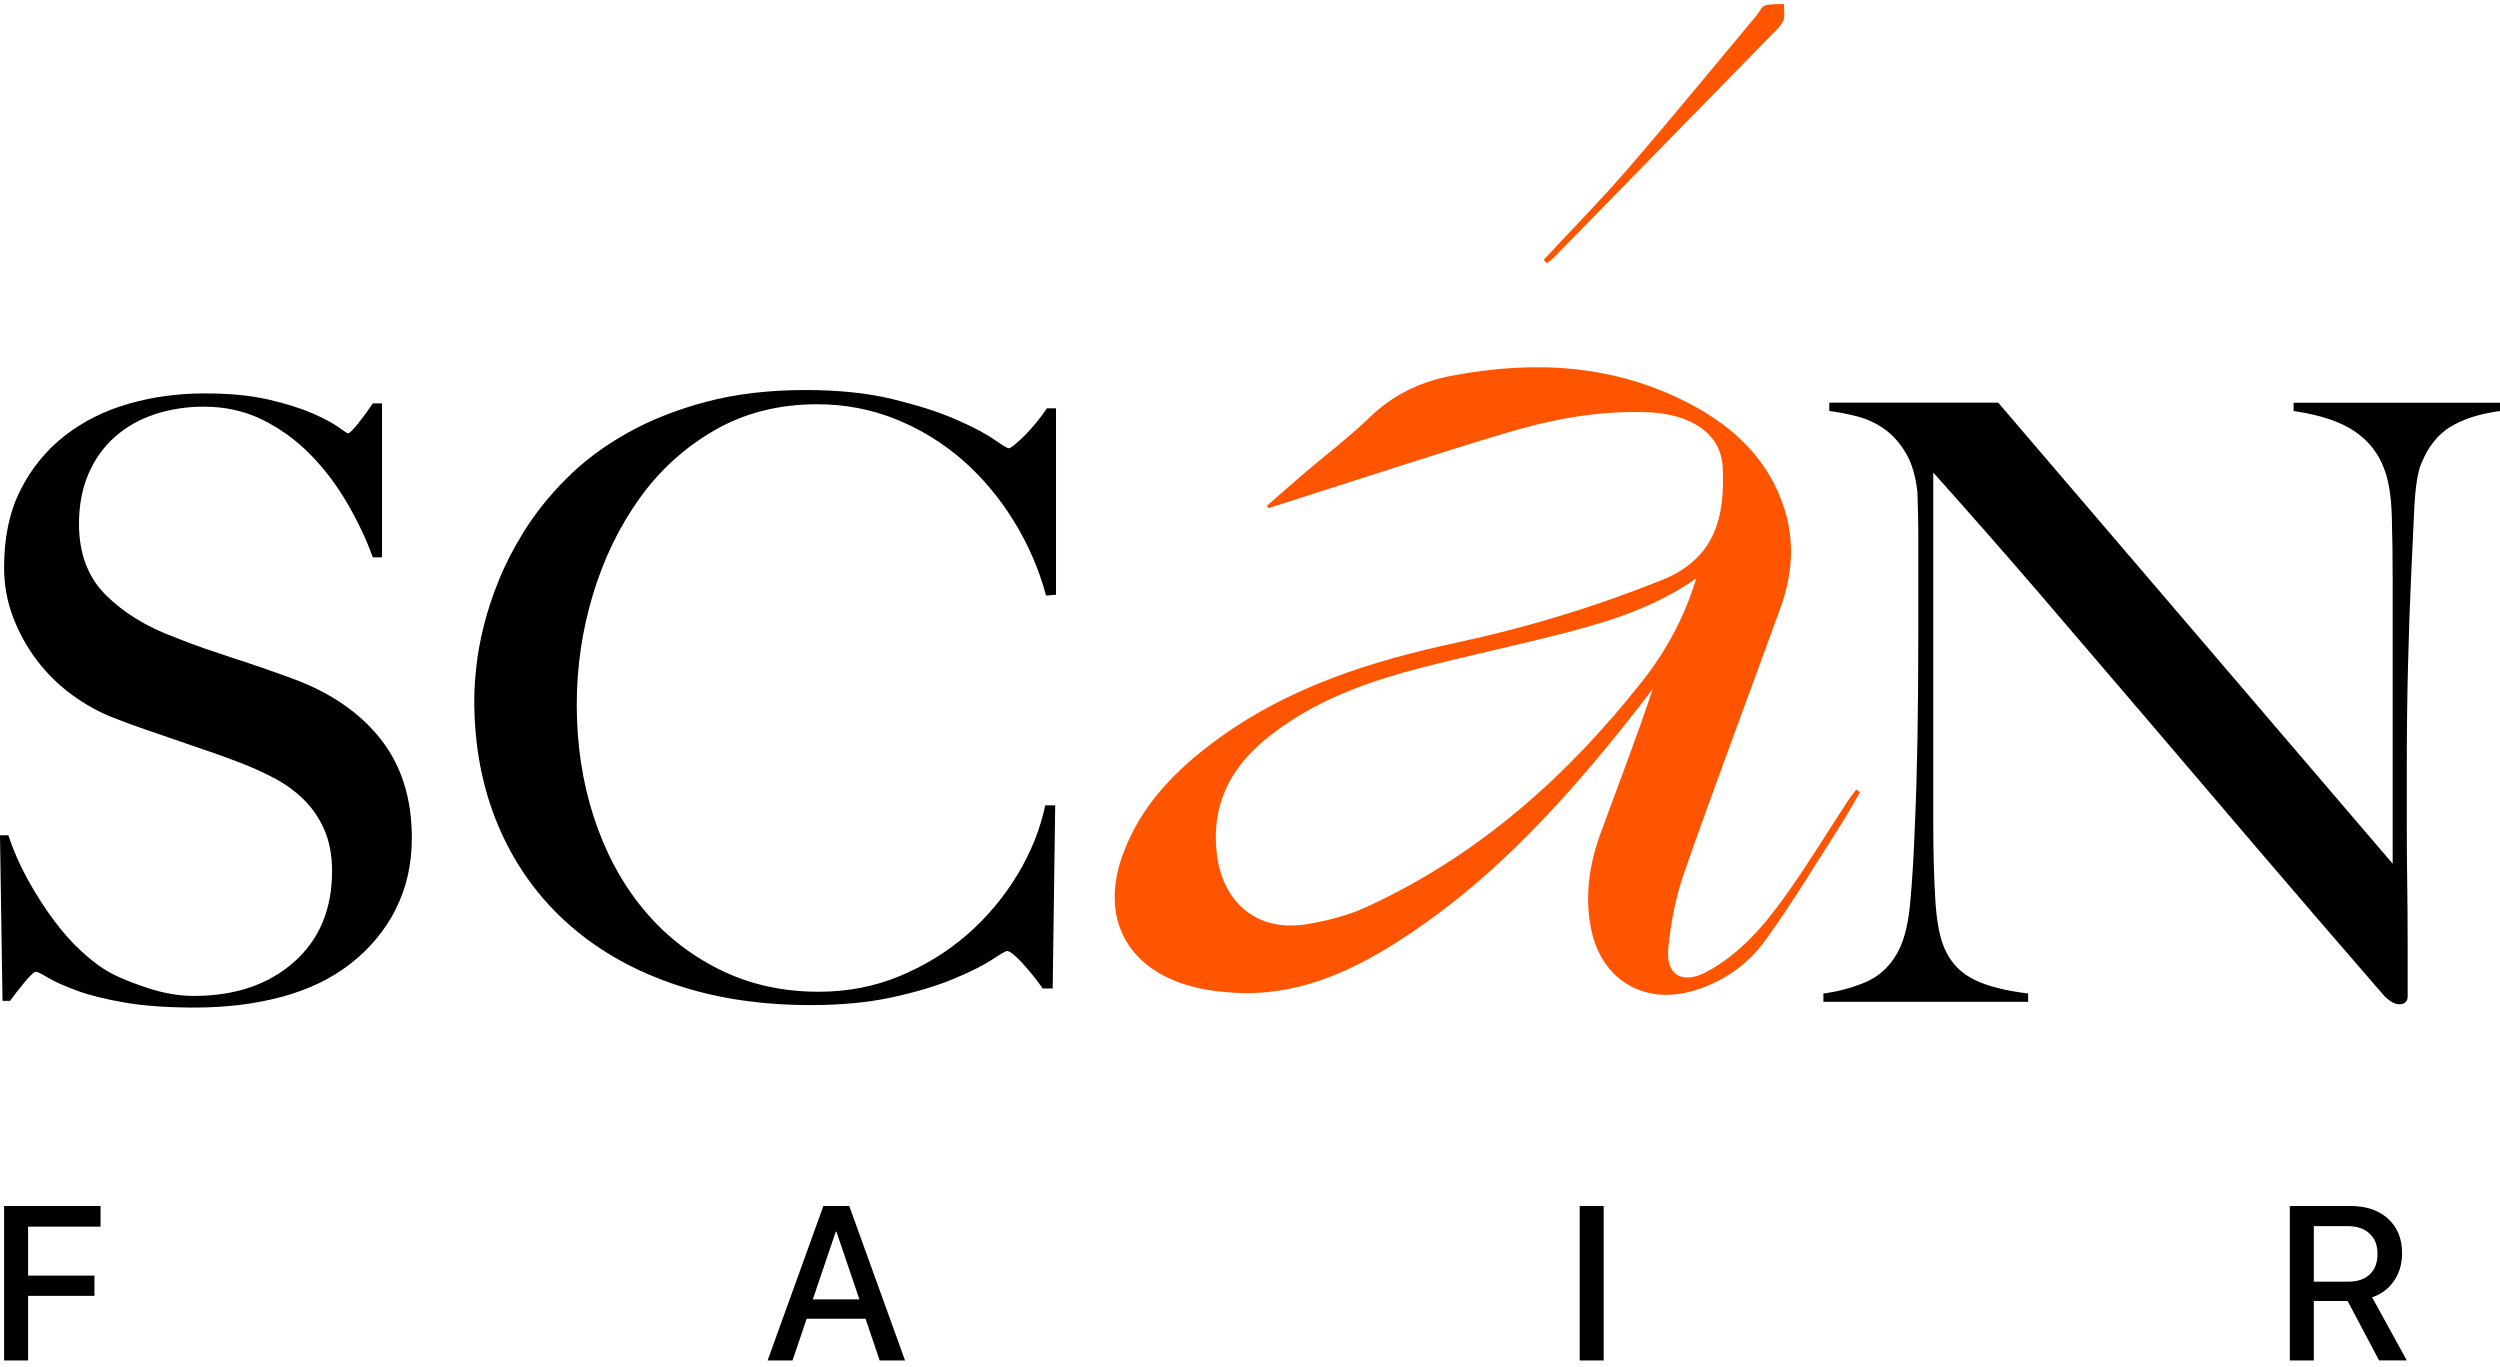
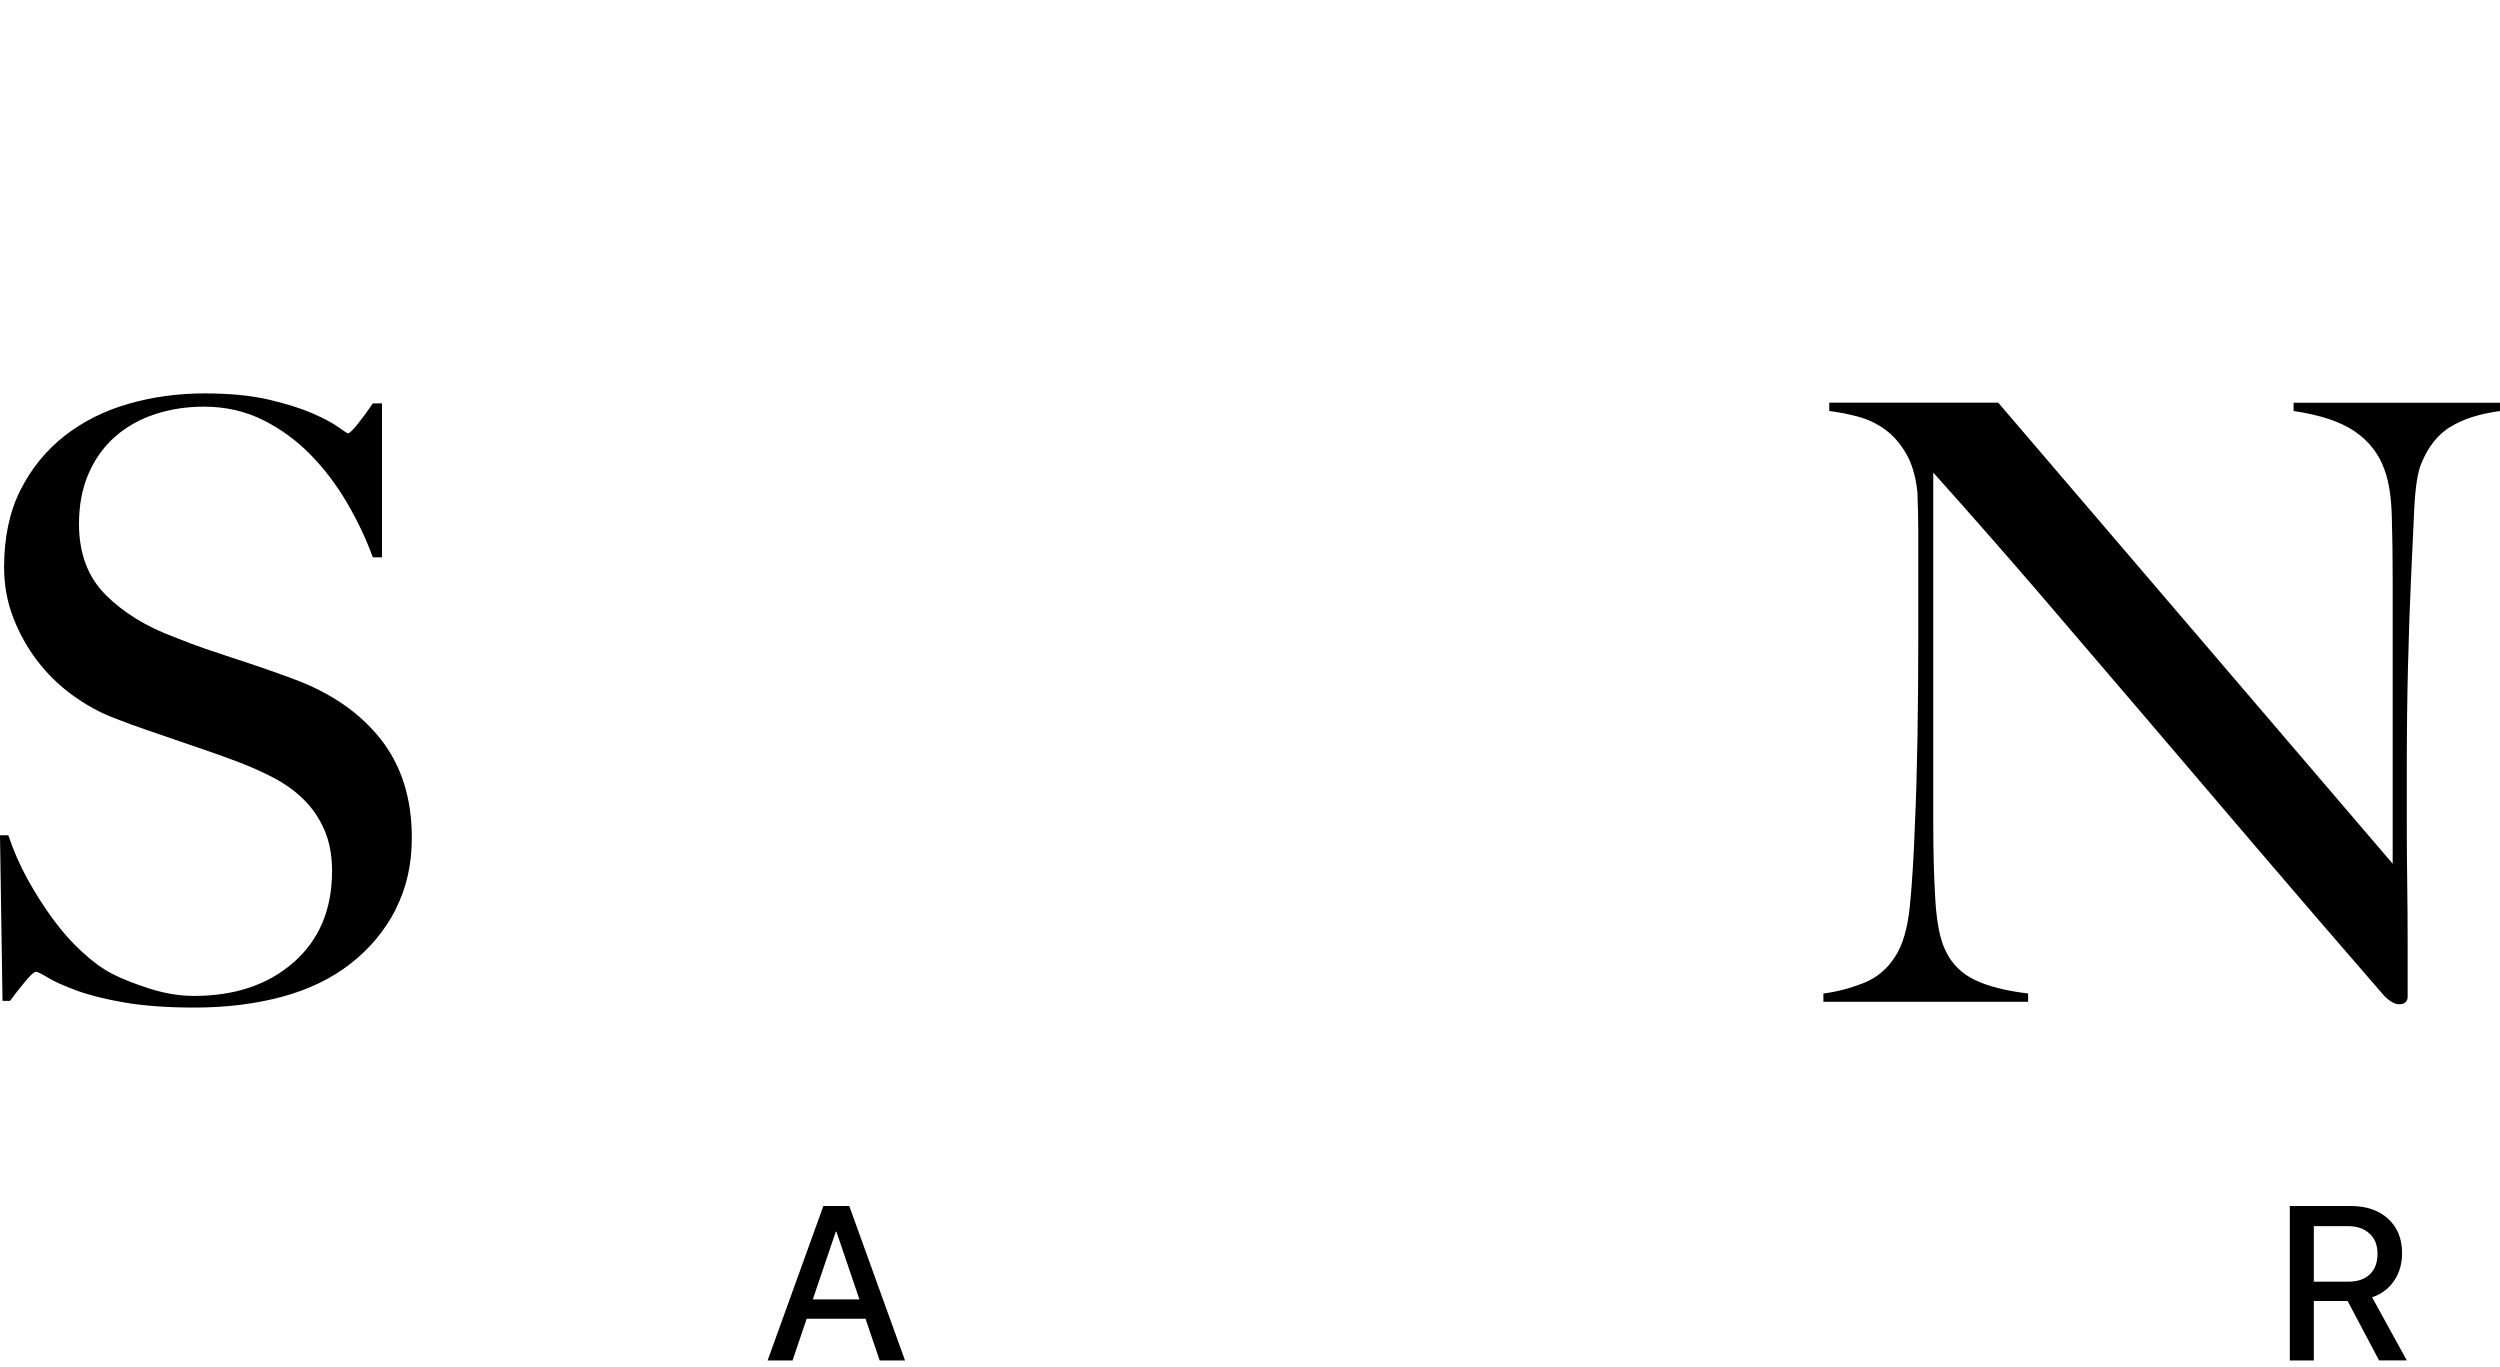
<svg xmlns="http://www.w3.org/2000/svg" width="364" height="199" viewBox="0 0 364 199" fill="none">
-   <path d="M184.476 73.624C186.4 71.947 188.313 70.259 190.254 68.605C193.287 66.017 196.494 63.603 199.347 60.835C202.79 57.493 206.768 55.568 211.449 54.691C223.49 52.423 235.165 53.048 246.176 58.871C252.551 62.241 257.558 66.984 259.814 74.108C261.356 78.975 260.94 83.796 259.229 88.517C254.582 101.329 249.76 114.084 245.253 126.946C243.998 130.53 243.239 134.379 242.896 138.16C242.547 142.014 245.005 143.364 248.46 141.513C253.535 138.795 257.125 134.452 260.36 129.866C263.382 125.584 266.116 121.094 268.986 116.706C269.379 116.104 269.835 115.547 270.263 114.967L270.825 115.327C269.88 116.942 268.98 118.591 267.973 120.166C264.355 125.804 260.906 131.577 256.973 136.989C254.402 140.517 250.767 143.038 246.44 144.287C239.306 146.352 233.139 142.599 231.671 135.296C230.703 130.479 231.401 125.804 233.066 121.269C235.615 114.315 238.276 107.405 240.656 100.293C238.991 102.426 237.353 104.581 235.649 106.685C226.23 118.338 216.035 129.185 203.268 137.259C196.134 141.772 188.516 145.035 179.811 144.551C177.527 144.422 175.192 144.124 172.998 143.482C163.984 140.855 160.259 133.523 163.388 124.673C166.015 117.24 171.321 111.918 177.538 107.428C187.902 99.945 199.768 96.209 212.124 93.558C222.314 91.375 232.261 88.354 241.967 84.455C249.732 81.338 251.189 75.289 250.823 67.969C250.581 63.13 246.153 60.283 240.071 60.03C233.055 59.738 226.236 60.964 219.596 62.945C208.681 66.197 197.867 69.792 187.008 73.241C186.226 73.489 185.449 73.736 184.667 73.984L184.476 73.624ZM246.986 84.202C241.185 88.281 234.816 90.329 228.34 92.022C221.374 93.84 214.324 95.331 207.347 97.114C199.11 99.224 191.149 102.032 184.425 107.507C179.153 111.8 176.362 117.139 177.15 124.183C177.971 131.481 183.092 135.768 190.316 134.553C193.253 134.058 196.246 133.304 198.941 132.066C215.185 124.617 228.154 113.088 239.131 99.168C242.609 94.757 245.247 89.873 246.986 84.202Z" fill="#FF5500" />
  <path d="M57.621 132.404C56.045 135.476 53.862 138.098 51.077 140.281C48.292 142.464 44.956 144.079 41.079 145.125C37.202 146.172 32.96 146.701 28.358 146.701C24.396 146.701 21.004 146.459 18.179 145.975C15.349 145.491 13.008 144.906 11.152 144.219C9.295 143.533 7.9 142.908 6.971 142.34C6.043 141.777 5.458 141.491 5.216 141.491C4.974 141.491 4.445 141.974 3.64 142.942C2.83 143.91 2.104 144.844 1.457 145.727H0.366L0 121.612H1.21C1.936 123.795 2.864 125.916 3.995 127.976C5.126 130.035 6.358 131.976 7.691 133.793C9.025 135.611 10.437 137.209 11.934 138.582C13.425 139.954 14.86 141.007 16.238 141.732C17.611 142.458 19.428 143.184 21.69 143.916C23.952 144.641 26.129 145.007 28.234 145.007C34.209 145.007 39.059 143.37 42.773 140.101C46.486 136.832 48.348 132.404 48.348 126.833C48.348 124.572 47.983 122.591 47.257 120.898C46.531 119.204 45.541 117.73 44.286 116.475C43.031 115.226 41.557 114.151 39.864 113.262C38.17 112.373 36.347 111.563 34.412 110.837C32.471 110.112 30.777 109.504 29.32 109.02C27.868 108.536 26.512 108.069 25.263 107.625C24.008 107.18 22.72 106.736 21.386 106.291C20.053 105.847 18.455 105.262 16.598 104.536C14.494 103.731 12.479 102.617 10.538 101.205C8.597 99.793 6.904 98.138 5.446 96.237C3.995 94.341 2.819 92.236 1.93 89.935C1.041 87.634 0.596 85.192 0.596 82.604C0.596 78.243 1.39 74.485 2.988 71.334C4.58 68.183 6.724 65.561 9.407 63.457C12.097 61.358 15.197 59.805 18.714 58.792C22.23 57.785 25.921 57.279 29.803 57.279C33.438 57.279 36.55 57.583 39.132 58.185C41.715 58.792 43.836 59.456 45.496 60.182C47.15 60.908 48.405 61.578 49.254 62.179C50.104 62.787 50.565 63.091 50.65 63.091C50.892 63.091 51.398 62.607 52.163 61.639C52.928 60.672 53.637 59.698 54.284 58.73H55.618V81.146H54.284C53.317 78.48 52.062 75.835 50.526 73.207C48.99 70.585 47.212 68.239 45.192 66.18C43.172 64.121 40.871 62.444 38.283 61.15C35.694 59.861 32.831 59.209 29.68 59.209C27.176 59.209 24.813 59.575 22.59 60.3C20.368 61.026 18.427 62.118 16.773 63.569C15.118 65.021 13.824 66.821 12.896 68.959C11.967 71.103 11.501 73.545 11.501 76.291C11.501 80.573 12.789 84.005 15.366 86.593C17.943 89.181 21.291 91.24 25.398 92.771C27.007 93.418 28.521 93.98 29.927 94.47C31.34 94.954 32.729 95.421 34.096 95.865C35.464 96.31 36.853 96.771 38.266 97.261C39.678 97.745 41.147 98.273 42.677 98.836C48.157 100.856 52.405 103.787 55.426 107.619C58.448 111.456 59.962 116.244 59.962 121.978C59.962 125.854 59.174 129.332 57.598 132.398L57.621 132.404Z" fill="black" />
-   <path d="M152.315 86.728C151.263 82.851 149.687 79.216 147.588 75.824C145.484 72.431 143.003 69.483 140.139 66.979C137.269 64.475 134.04 62.495 130.444 61.043C126.849 59.591 123.034 58.86 118.995 58.86C113.419 58.86 108.451 60.115 104.09 62.618C99.73 65.122 96.072 68.436 93.124 72.555C90.176 76.673 87.914 81.338 86.338 86.548C84.763 91.758 83.975 97.109 83.975 102.6C83.975 108.418 84.802 113.87 86.457 118.956C88.111 124.048 90.474 128.471 93.546 132.224C96.612 135.982 100.332 138.947 104.692 141.13C109.053 143.313 113.903 144.399 119.231 144.399C123.428 144.399 127.367 143.634 131.047 142.098C134.721 140.562 137.995 138.542 140.859 136.038C143.723 133.535 146.148 130.648 148.129 127.374C150.109 124.105 151.459 120.729 152.185 117.257H153.637L153.271 143.916H151.82C150.852 142.543 149.839 141.294 148.792 140.157C147.74 139.026 147.015 138.463 146.609 138.463C146.446 138.463 145.72 138.885 144.426 139.735C143.132 140.585 141.275 141.513 138.85 142.52C136.425 143.533 133.477 144.422 130.006 145.187C126.534 145.952 122.534 146.341 118.01 146.341C110.499 146.341 103.713 145.271 97.653 143.128C91.594 140.99 86.445 137.957 82.203 134.041C77.961 130.125 74.709 125.438 72.447 119.986C70.185 114.534 69.054 108.536 69.054 101.993C69.054 100.541 69.155 98.881 69.358 97.024C69.56 95.168 69.92 93.187 70.449 91.088C70.972 88.99 71.698 86.784 72.632 84.483C73.561 82.182 74.754 79.858 76.205 77.517C77.899 74.772 80.003 72.144 82.507 69.64C85.011 67.136 87.959 64.936 91.352 63.035C94.744 61.139 98.582 59.625 102.863 58.489C107.145 57.358 111.95 56.789 117.284 56.789C122.129 56.789 126.371 57.234 130.006 58.123C133.64 59.012 136.667 59.98 139.092 61.032C141.517 62.084 143.374 63.052 144.668 63.941C145.957 64.83 146.688 65.274 146.851 65.274C147.015 65.274 147.313 65.094 147.757 64.728C148.202 64.363 148.686 63.924 149.209 63.395C149.732 62.866 150.278 62.264 150.846 61.578C151.409 60.891 151.938 60.182 152.422 59.456H153.755V86.599L152.303 86.717L152.315 86.728Z" fill="black" />
  <path d="M356.787 62.129C354.97 63.26 353.574 64.998 352.606 67.339C352.038 68.549 351.678 70.794 351.515 74.063C351.352 77.332 351.188 80.831 351.031 84.545C350.868 88.016 350.727 92.118 350.609 96.844C350.485 101.571 350.429 106.64 350.429 112.053V119.806C350.429 122.636 350.446 125.523 350.491 128.471C350.53 131.419 350.553 134.345 350.553 137.254V145.131C350.553 145.457 350.451 145.716 350.249 145.919C350.046 146.121 349.742 146.222 349.337 146.222C348.69 146.222 347.965 145.817 347.154 145.013C340.29 137.096 334.028 129.827 328.373 123.204C322.718 116.582 317.328 110.258 312.197 104.243C307.066 98.228 302.036 92.349 297.112 86.615C292.184 80.882 286.973 74.94 281.482 68.802V119.935C281.482 124.054 281.583 127.773 281.786 131.082C281.988 134.396 282.489 136.86 283.299 138.475C284.188 140.331 285.578 141.727 287.48 142.655C289.376 143.584 291.981 144.253 295.295 144.653V145.862H265.486V144.653C267.427 144.411 269.362 143.904 271.304 143.139C273.245 142.374 274.775 141.102 275.906 139.324C277.037 137.631 277.763 135.127 278.089 131.813C278.41 128.499 278.652 124.543 278.815 119.941C278.978 116.469 279.096 112.368 279.181 107.642C279.259 102.915 279.304 97.846 279.304 92.433V77.652C279.304 76.038 279.265 74.057 279.181 71.716C278.939 69.376 278.371 67.457 277.487 65.96C276.598 64.469 275.546 63.294 274.336 62.444C273.127 61.594 271.81 60.992 270.398 60.627C268.986 60.261 267.63 60.002 266.341 59.839V58.629H290.94L348.375 125.759V84.562C348.375 81.332 348.336 78.243 348.251 75.295C348.173 72.347 347.807 70.023 347.16 68.329C346.35 66.067 344.921 64.228 342.856 62.815C340.796 61.403 337.826 60.413 333.949 59.844V58.635H364V59.844C361.012 60.25 358.61 61.015 356.792 62.146L356.787 62.129Z" fill="black" />
-   <path d="M224.756 37.839C228.869 33.411 233.117 29.101 237.066 24.527C243.413 17.179 249.563 9.656 255.791 2.201C256.191 1.729 256.478 0.958 256.967 0.806C257.834 0.536 258.818 0.637 259.747 0.581C259.724 1.419 259.927 2.353 259.617 3.062C259.263 3.872 258.487 4.519 257.834 5.183C247.29 15.98 236.735 26.772 226.179 37.558C225.898 37.845 225.549 38.064 225.228 38.312L224.756 37.834V37.839Z" fill="#FF5500" />
-   <path d="M0.596 198.082V175.593H14.64V178.603H4.09V185.726H13.751V188.674H4.09V198.087H0.602L0.596 198.082Z" fill="black" />
  <path d="M126.022 192.005H117.453L115.394 198.082H111.765L119.884 175.593H123.653L131.772 198.082H128.081L126.022 192.005ZM118.336 189.197H125.133L121.785 179.334H121.69L118.342 189.197H118.336Z" fill="black" />
-   <path d="M230.005 198.082V175.593H233.494V198.082H230.005Z" fill="black" />
  <path d="M336.886 198.082H333.398V175.593H342.231C344.538 175.593 346.367 176.217 347.717 177.461C349.067 178.698 349.743 180.364 349.743 182.463C349.743 183.987 349.36 185.326 348.589 186.469C347.813 187.622 346.738 188.427 345.376 188.882L350.429 198.076H346.395L341.815 189.428H336.892V198.076L336.886 198.082ZM336.886 186.609H341.905C343.255 186.609 344.302 186.255 345.039 185.552C345.787 184.843 346.164 183.847 346.164 182.558C346.164 181.27 345.776 180.313 344.994 179.599C344.223 178.884 343.165 178.524 341.815 178.524H336.892V186.615L336.886 186.609Z" fill="black" />
</svg>